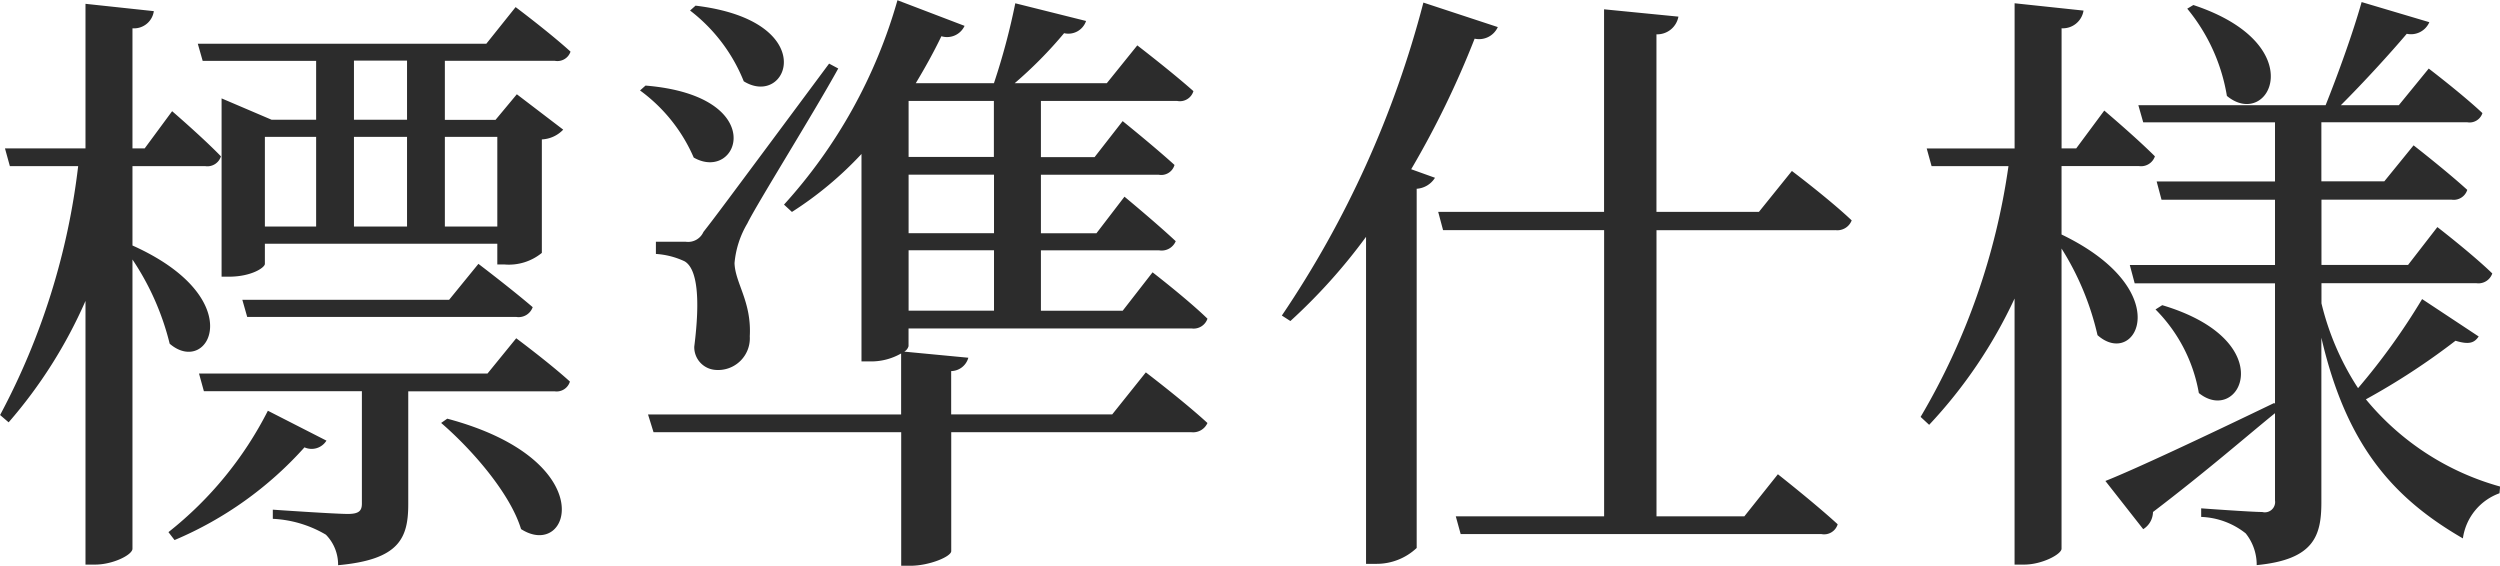
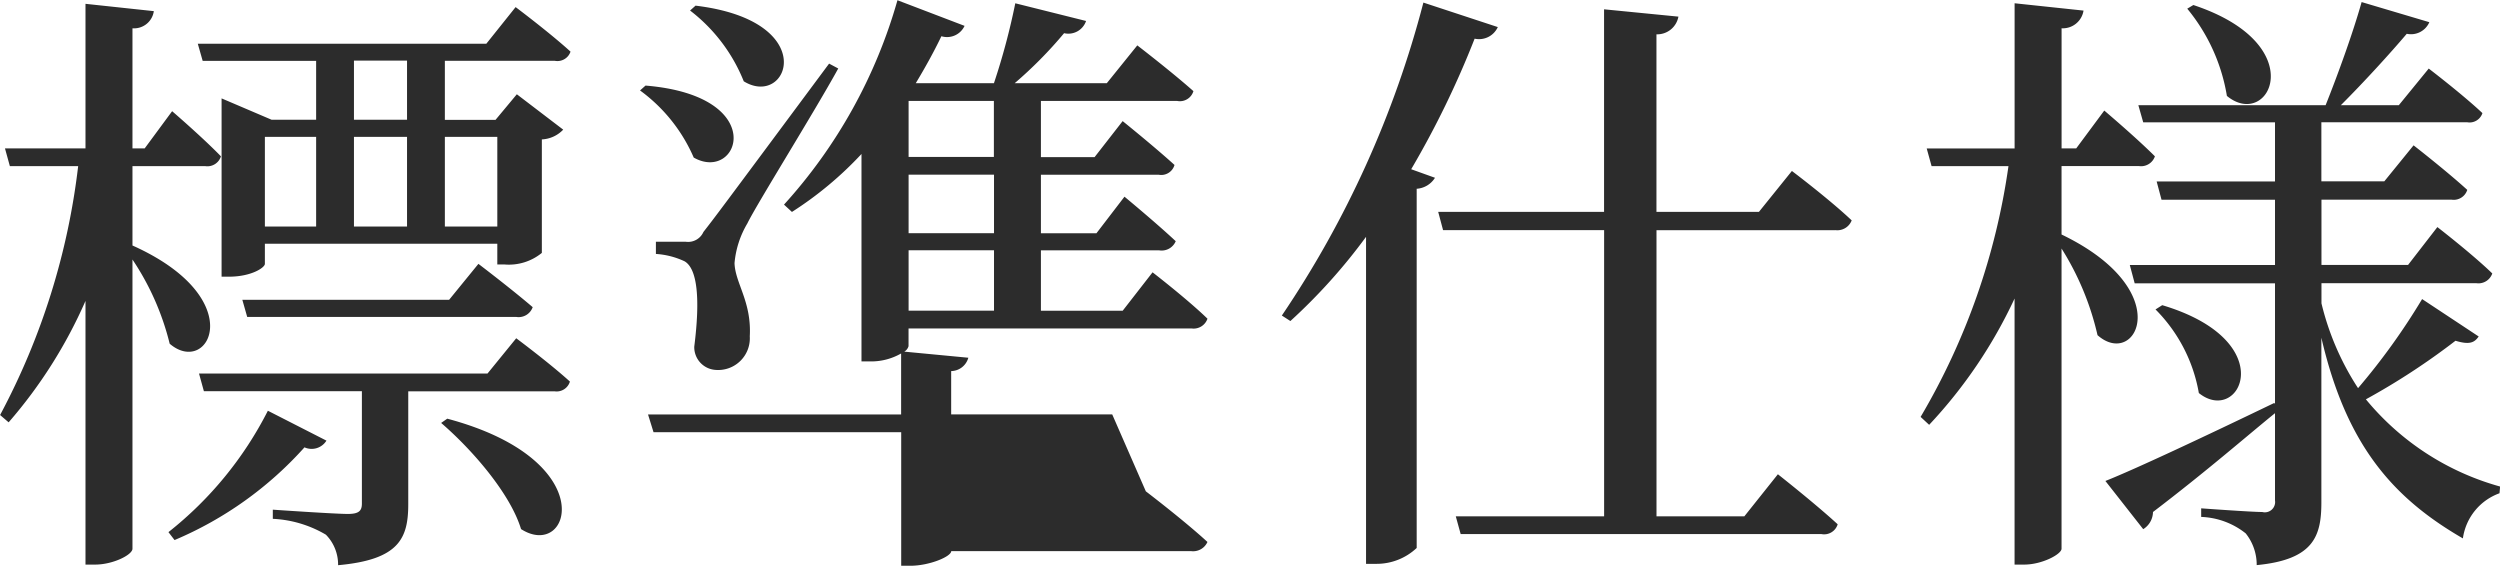
<svg xmlns="http://www.w3.org/2000/svg" width="132.567" height="30.014" viewBox="0 0 131.125 29.687">
  <defs>
    <style>
      .cls-1 {
        fill: #2c2c2c;
        fill-rule: evenodd;
      }
    </style>
  </defs>
-   <path id="標準仕様" class="cls-1" d="M140.193,351.368v3.1h-2.784v-3.1h2.784Zm4.735,4v4.7h-2.751v-4.7h2.751Zm-7.519,0h2.784v4.7h-2.784v-4.7Zm-4.672,0h2.688v4.7h-2.688v-4.7Zm2.688-4v3.1h-2.336l-2.623-1.12V362.7h0.384c1.184,0,1.887-.48,1.887-0.672v-1.056h12.191v1.088h0.384a2.735,2.735,0,0,0,1.952-.608V355.5a1.655,1.655,0,0,0,1.12-.512l-2.432-1.856-1.119,1.344h-2.656v-3.1h5.759a0.725,0.725,0,0,0,.832-0.48c-1.088-.992-2.88-2.336-2.88-2.336l-1.535,1.92H129.218l0.256,0.9h5.951Zm6.976,12.543H131.554l0.256,0.9h14.11a0.783,0.783,0,0,0,.864-0.512c-1.12-.96-2.847-2.272-2.847-2.272ZM125.794,356.9H129.6a0.744,0.744,0,0,0,.832-0.512c-0.96-.992-2.56-2.368-2.56-2.368l-1.44,1.952h-0.64v-6.3a1.048,1.048,0,0,0,1.12-.9l-3.584-.384v7.584h-4.223l0.256,0.928h3.583a36.787,36.787,0,0,1-4.095,13.055l0.448,0.384a24.976,24.976,0,0,0,4.031-6.368V377.8h0.512c0.928,0,1.952-.512,1.952-0.832V361.8a13.837,13.837,0,0,1,1.952,4.416c2.048,1.76,4.256-2.368-1.952-5.152V356.9Zm7.1,12.831a19.166,19.166,0,0,1-5.215,6.367l0.32,0.416a19.144,19.144,0,0,0,6.815-4.863,0.913,0.913,0,0,0,1.152-.352Zm9.088,0.64c1.6,1.376,3.615,3.679,4.191,5.567,2.592,1.664,4.288-3.615-3.871-5.791Zm2.432-2.592H129.282l0.256,0.928h8.287V374.6c0,0.384-.16.544-0.736,0.544-0.7,0-3.936-.224-3.936-0.224v0.48a6.029,6.029,0,0,1,2.784.832,2.235,2.235,0,0,1,.64,1.6c3.2-.288,3.68-1.408,3.68-3.2v-5.919h7.679a0.727,0.727,0,0,0,.8-0.512c-1.056-.96-2.816-2.272-2.816-2.272Zm8.832-6.912v0.64a4.151,4.151,0,0,1,1.5.384c0.672,0.384.832,1.952,0.512,4.48a1.194,1.194,0,0,0,1.088,1.216,1.664,1.664,0,0,0,1.824-1.76c0.1-1.824-.768-2.784-0.8-3.84a4.906,4.906,0,0,1,.672-2.079c0.48-.992,3.52-5.856,4.768-8.128l-0.48-.256c-5.92,7.968-5.92,7.968-6.592,8.831a0.879,0.879,0,0,1-.928.512h-1.568Zm1.792-12.127a8.792,8.792,0,0,1,2.816,3.712c2.336,1.44,4.1-3.168-2.528-3.968Zm-2.624,4.192a8.568,8.568,0,0,1,2.816,3.52c2.368,1.344,4.032-3.232-2.528-3.776Zm18.559,0.544v2.944H166.5V353.48h4.48Zm0,6.943H166.5v-3.071h4.48v3.071Zm0,4.064H166.5v-3.168h4.48v3.168Zm6.207,5.44h-8.447v-2.272a0.95,0.95,0,0,0,.9-0.7l-3.36-.32a0.482,0.482,0,0,0,.224-0.288v-0.928h14.847a0.766,0.766,0,0,0,.832-0.512c-1.056-1.024-2.88-2.432-2.88-2.432l-1.568,2.016H173.44v-3.168h6.207a0.8,0.8,0,0,0,.864-0.48c-1.024-.959-2.688-2.335-2.688-2.335l-1.471,1.919H173.44v-3.071h6.175a0.723,0.723,0,0,0,.832-0.512c-1.056-.96-2.72-2.3-2.72-2.3l-1.471,1.888H173.44V353.48h7.135a0.741,0.741,0,0,0,.864-0.512c-1.152-1.024-2.944-2.4-2.944-2.4l-1.6,1.984h-4.831a22.133,22.133,0,0,0,2.592-2.624,0.979,0.979,0,0,0,1.152-.64l-3.712-.928a35.436,35.436,0,0,1-1.12,4.192h-4.1c0.48-.8.928-1.6,1.344-2.464a1.013,1.013,0,0,0,1.216-.544l-3.52-1.344a26.835,26.835,0,0,1-5.951,10.72l0.416,0.384a18.782,18.782,0,0,0,3.648-3.04v10.879h0.415a3.158,3.158,0,0,0,1.664-.416v3.2H152.833l0.288,0.928h12.991v7.007h0.48c0.992,0,2.144-.48,2.144-0.768v-6.239h12.575a0.825,0.825,0,0,0,.864-0.48c-1.216-1.12-3.232-2.656-3.232-2.656Zm16.321-21.6a53.136,53.136,0,0,1-7.424,16.415l0.448,0.288a29.816,29.816,0,0,0,3.968-4.416v17.151h0.512a3.066,3.066,0,0,0,2.144-.832V358.088a1.22,1.22,0,0,0,.96-0.576l-1.248-.448a48.392,48.392,0,0,0,3.327-6.848,1.081,1.081,0,0,0,1.216-.608Zm21.6,11.935a0.807,0.807,0,0,0,.864-0.511c-1.184-1.12-3.136-2.592-3.136-2.592L211.1,359.3h-5.375v-9.312a1.132,1.132,0,0,0,1.152-.928l-3.9-.384V359.3h-8.7l0.256,0.959h8.447V375.27H195.2l0.256,0.928h18.91a0.741,0.741,0,0,0,.864-0.512c-1.184-1.088-3.136-2.624-3.136-2.624l-1.76,2.208h-4.607V360.263H215.1Zm18.464-11.615a9.659,9.659,0,0,1,2.08,4.576c2.208,1.824,4.512-2.688-1.76-4.768Zm-6.591,8.256h4.063a0.766,0.766,0,0,0,.832-0.512c-0.992-.992-2.656-2.4-2.656-2.4l-1.471,1.984h-0.768v-6.3a1.1,1.1,0,0,0,1.151-.928l-3.615-.384v7.616H219.9l0.256,0.928h4.032a35.716,35.716,0,0,1-4.608,13.151l0.448,0.416a25.177,25.177,0,0,0,4.48-6.624V377.8h0.512c0.928,0,1.952-.544,1.952-0.832V361.223a14.6,14.6,0,0,1,1.887,4.544c2.016,1.792,4.224-2.336-1.887-5.28V356.9Zm18.91,6.975a34.583,34.583,0,0,1-3.36,4.672,14.216,14.216,0,0,1-1.919-4.448v-1.056h8.127a0.766,0.766,0,0,0,.832-0.512c-1.056-1.024-2.88-2.432-2.88-2.432l-1.536,1.984h-4.543v-3.423h6.815a0.744,0.744,0,0,0,.832-0.512c-1.088-.992-2.816-2.336-2.816-2.336L243.9,357.7h-3.3v-3.1h7.647a0.707,0.707,0,0,0,.8-0.48c-1.056-.992-2.816-2.336-2.816-2.336l-1.568,1.92h-3.04c1.216-1.216,2.56-2.688,3.456-3.744a1.05,1.05,0,0,0,1.184-.608l-3.552-1.056c-0.448,1.6-1.248,3.808-1.888,5.408h-9.823l0.256,0.9h6.912v3.1h-6.208l0.256,0.96h5.952v3.423h-7.616l0.256,0.96h7.36v6.336l-0.032-.064c-3.648,1.76-7.328,3.487-8.864,4.095l1.984,2.528a1.078,1.078,0,0,0,.512-0.9c2.816-2.144,4.9-3.967,6.4-5.183v4.575a0.541,0.541,0,0,1-.672.608c-0.576,0-3.2-.192-3.2-0.192V375.3a3.983,3.983,0,0,1,2.336.864,2.641,2.641,0,0,1,.576,1.664c3.008-.288,3.392-1.536,3.392-3.3V365.9c1.311,5.664,3.775,8.415,7.423,10.527a2.946,2.946,0,0,1,1.92-2.368l0.032-.352a13.935,13.935,0,0,1-7.04-4.575,36.405,36.405,0,0,0,4.7-3.072c0.736,0.224.992,0.1,1.216-.224Zm-13.983.544a8.194,8.194,0,0,1,2.272,4.384c2.144,1.728,4.384-2.72-1.92-4.608Z" transform="translate(-118.844 -348.188)" />
+   <path id="標準仕様" class="cls-1" d="M140.193,351.368v3.1h-2.784v-3.1h2.784Zm4.735,4v4.7h-2.751v-4.7h2.751Zm-7.519,0h2.784v4.7h-2.784v-4.7Zm-4.672,0h2.688v4.7h-2.688v-4.7Zm2.688-4v3.1h-2.336l-2.623-1.12V362.7h0.384c1.184,0,1.887-.48,1.887-0.672v-1.056h12.191v1.088h0.384a2.735,2.735,0,0,0,1.952-.608V355.5a1.655,1.655,0,0,0,1.12-.512l-2.432-1.856-1.119,1.344h-2.656v-3.1h5.759a0.725,0.725,0,0,0,.832-0.48c-1.088-.992-2.88-2.336-2.88-2.336l-1.535,1.92H129.218l0.256,0.9h5.951Zm6.976,12.543H131.554l0.256,0.9h14.11a0.783,0.783,0,0,0,.864-0.512c-1.12-.96-2.847-2.272-2.847-2.272ZM125.794,356.9H129.6a0.744,0.744,0,0,0,.832-0.512c-0.96-.992-2.56-2.368-2.56-2.368l-1.44,1.952h-0.64v-6.3a1.048,1.048,0,0,0,1.12-.9l-3.584-.384v7.584h-4.223l0.256,0.928h3.583a36.787,36.787,0,0,1-4.095,13.055l0.448,0.384a24.976,24.976,0,0,0,4.031-6.368V377.8h0.512c0.928,0,1.952-.512,1.952-0.832V361.8a13.837,13.837,0,0,1,1.952,4.416c2.048,1.76,4.256-2.368-1.952-5.152V356.9Zm7.1,12.831a19.166,19.166,0,0,1-5.215,6.367l0.32,0.416a19.144,19.144,0,0,0,6.815-4.863,0.913,0.913,0,0,0,1.152-.352Zm9.088,0.64c1.6,1.376,3.615,3.679,4.191,5.567,2.592,1.664,4.288-3.615-3.871-5.791Zm2.432-2.592H129.282l0.256,0.928h8.287V374.6c0,0.384-.16.544-0.736,0.544-0.7,0-3.936-.224-3.936-0.224v0.48a6.029,6.029,0,0,1,2.784.832,2.235,2.235,0,0,1,.64,1.6c3.2-.288,3.68-1.408,3.68-3.2v-5.919h7.679a0.727,0.727,0,0,0,.8-0.512c-1.056-.96-2.816-2.272-2.816-2.272Zm8.832-6.912v0.64a4.151,4.151,0,0,1,1.5.384c0.672,0.384.832,1.952,0.512,4.48a1.194,1.194,0,0,0,1.088,1.216,1.664,1.664,0,0,0,1.824-1.76c0.1-1.824-.768-2.784-0.8-3.84a4.906,4.906,0,0,1,.672-2.079c0.48-.992,3.52-5.856,4.768-8.128l-0.48-.256c-5.92,7.968-5.92,7.968-6.592,8.831a0.879,0.879,0,0,1-.928.512h-1.568Zm1.792-12.127a8.792,8.792,0,0,1,2.816,3.712c2.336,1.44,4.1-3.168-2.528-3.968Zm-2.624,4.192a8.568,8.568,0,0,1,2.816,3.52c2.368,1.344,4.032-3.232-2.528-3.776Zm18.559,0.544v2.944H166.5V353.48h4.48Zm0,6.943H166.5v-3.071h4.48v3.071Zm0,4.064H166.5v-3.168h4.48v3.168Zm6.207,5.44h-8.447v-2.272a0.95,0.95,0,0,0,.9-0.7l-3.36-.32a0.482,0.482,0,0,0,.224-0.288v-0.928h14.847a0.766,0.766,0,0,0,.832-0.512c-1.056-1.024-2.88-2.432-2.88-2.432l-1.568,2.016H173.44v-3.168h6.207a0.8,0.8,0,0,0,.864-0.48c-1.024-.959-2.688-2.335-2.688-2.335l-1.471,1.919H173.44v-3.071h6.175a0.723,0.723,0,0,0,.832-0.512c-1.056-.96-2.72-2.3-2.72-2.3l-1.471,1.888H173.44V353.48h7.135a0.741,0.741,0,0,0,.864-0.512c-1.152-1.024-2.944-2.4-2.944-2.4l-1.6,1.984h-4.831a22.133,22.133,0,0,0,2.592-2.624,0.979,0.979,0,0,0,1.152-.64l-3.712-.928a35.436,35.436,0,0,1-1.12,4.192h-4.1c0.48-.8.928-1.6,1.344-2.464a1.013,1.013,0,0,0,1.216-.544l-3.52-1.344a26.835,26.835,0,0,1-5.951,10.72l0.416,0.384a18.782,18.782,0,0,0,3.648-3.04v10.879h0.415a3.158,3.158,0,0,0,1.664-.416v3.2H152.833l0.288,0.928h12.991v7.007h0.48c0.992,0,2.144-.48,2.144-0.768h12.575a0.825,0.825,0,0,0,.864-0.48c-1.216-1.12-3.232-2.656-3.232-2.656Zm16.321-21.6a53.136,53.136,0,0,1-7.424,16.415l0.448,0.288a29.816,29.816,0,0,0,3.968-4.416v17.151h0.512a3.066,3.066,0,0,0,2.144-.832V358.088a1.22,1.22,0,0,0,.96-0.576l-1.248-.448a48.392,48.392,0,0,0,3.327-6.848,1.081,1.081,0,0,0,1.216-.608Zm21.6,11.935a0.807,0.807,0,0,0,.864-0.511c-1.184-1.12-3.136-2.592-3.136-2.592L211.1,359.3h-5.375v-9.312a1.132,1.132,0,0,0,1.152-.928l-3.9-.384V359.3h-8.7l0.256,0.959h8.447V375.27H195.2l0.256,0.928h18.91a0.741,0.741,0,0,0,.864-0.512c-1.184-1.088-3.136-2.624-3.136-2.624l-1.76,2.208h-4.607V360.263H215.1Zm18.464-11.615a9.659,9.659,0,0,1,2.08,4.576c2.208,1.824,4.512-2.688-1.76-4.768Zm-6.591,8.256h4.063a0.766,0.766,0,0,0,.832-0.512c-0.992-.992-2.656-2.4-2.656-2.4l-1.471,1.984h-0.768v-6.3a1.1,1.1,0,0,0,1.151-.928l-3.615-.384v7.616H219.9l0.256,0.928h4.032a35.716,35.716,0,0,1-4.608,13.151l0.448,0.416a25.177,25.177,0,0,0,4.48-6.624V377.8h0.512c0.928,0,1.952-.544,1.952-0.832V361.223a14.6,14.6,0,0,1,1.887,4.544c2.016,1.792,4.224-2.336-1.887-5.28V356.9Zm18.91,6.975a34.583,34.583,0,0,1-3.36,4.672,14.216,14.216,0,0,1-1.919-4.448v-1.056h8.127a0.766,0.766,0,0,0,.832-0.512c-1.056-1.024-2.88-2.432-2.88-2.432l-1.536,1.984h-4.543v-3.423h6.815a0.744,0.744,0,0,0,.832-0.512c-1.088-.992-2.816-2.336-2.816-2.336L243.9,357.7h-3.3v-3.1h7.647a0.707,0.707,0,0,0,.8-0.48c-1.056-.992-2.816-2.336-2.816-2.336l-1.568,1.92h-3.04c1.216-1.216,2.56-2.688,3.456-3.744a1.05,1.05,0,0,0,1.184-.608l-3.552-1.056c-0.448,1.6-1.248,3.808-1.888,5.408h-9.823l0.256,0.9h6.912v3.1h-6.208l0.256,0.96h5.952v3.423h-7.616l0.256,0.96h7.36v6.336l-0.032-.064c-3.648,1.76-7.328,3.487-8.864,4.095l1.984,2.528a1.078,1.078,0,0,0,.512-0.9c2.816-2.144,4.9-3.967,6.4-5.183v4.575a0.541,0.541,0,0,1-.672.608c-0.576,0-3.2-.192-3.2-0.192V375.3a3.983,3.983,0,0,1,2.336.864,2.641,2.641,0,0,1,.576,1.664c3.008-.288,3.392-1.536,3.392-3.3V365.9c1.311,5.664,3.775,8.415,7.423,10.527a2.946,2.946,0,0,1,1.92-2.368l0.032-.352a13.935,13.935,0,0,1-7.04-4.575,36.405,36.405,0,0,0,4.7-3.072c0.736,0.224.992,0.1,1.216-.224Zm-13.983.544a8.194,8.194,0,0,1,2.272,4.384c2.144,1.728,4.384-2.72-1.92-4.608Z" transform="translate(-118.844 -348.188)" />
</svg>